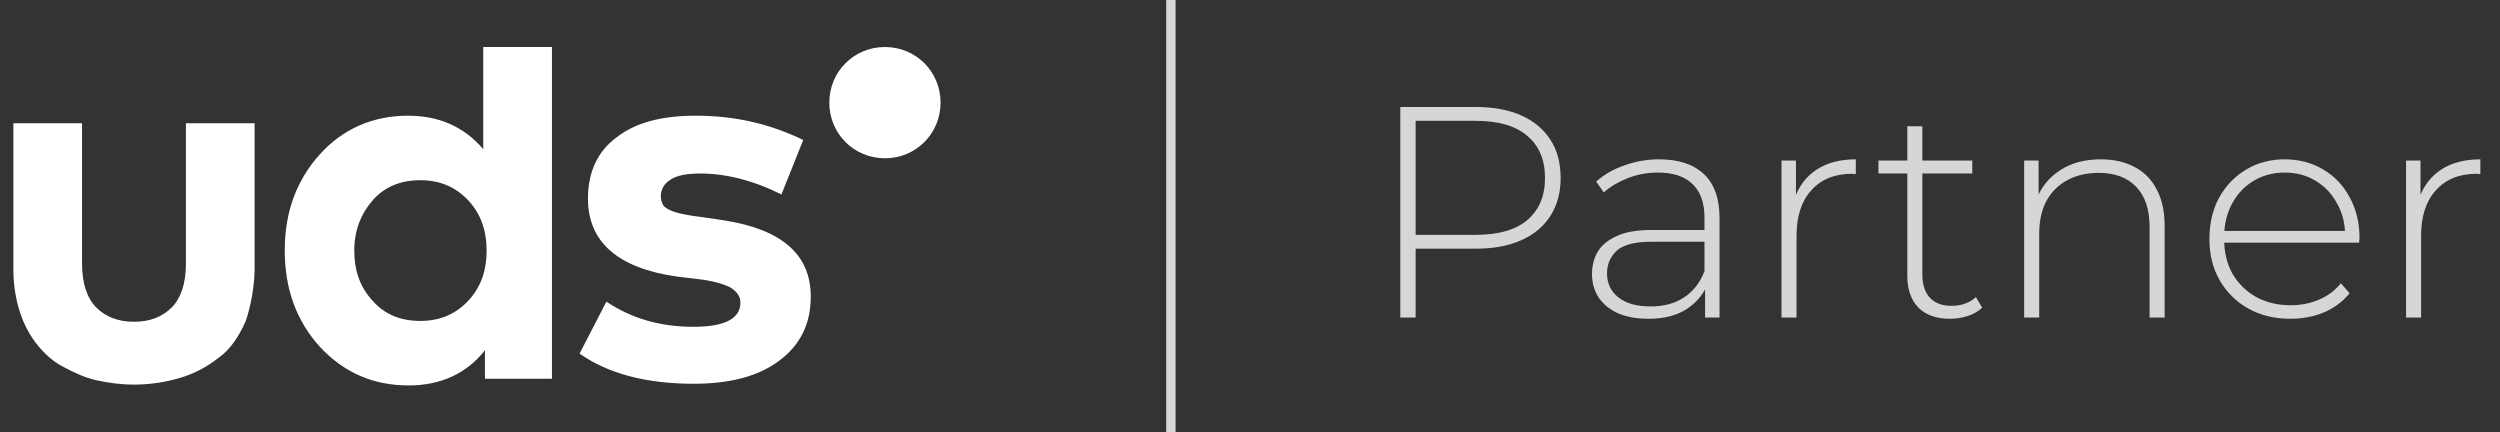
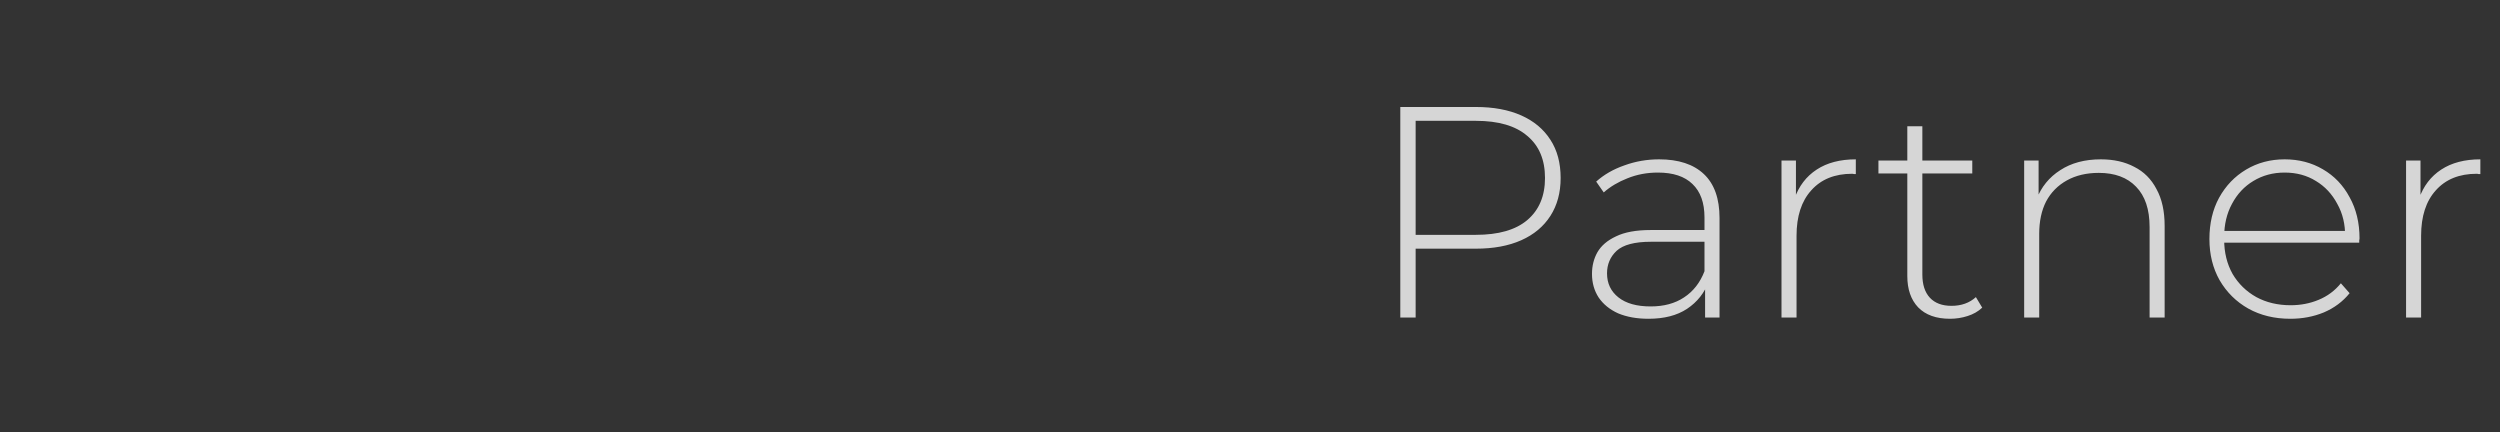
<svg xmlns="http://www.w3.org/2000/svg" width="185" height="32" viewBox="0 0 185 32" fill="none">
  <rect x="0" y="0" width="185" height="32" fill="#333333" stroke="none" />
-   <path fill-rule="evenodd" clip-rule="evenodd" d="M65.485 3.479C67.779 3.479 69.602 5.302 69.602 7.595C69.602 9.889 67.779 11.712 65.485 11.712C63.192 11.712 61.369 9.889 61.369 7.595C61.369 5.302 63.192 3.479 65.485 3.479Z" fill="white" />
-   <path fill-rule="evenodd" clip-rule="evenodd" d="M57.827 14.389C55.719 13.335 53.674 12.839 51.815 12.839C50.885 12.839 50.141 12.963 49.645 13.273C49.149 13.583 48.901 14.017 48.901 14.512C48.901 14.761 48.963 15.008 49.087 15.194C49.211 15.38 49.459 15.504 49.769 15.628C50.079 15.752 50.389 15.814 50.699 15.876C51.009 15.938 51.381 16 51.939 16.062L53.612 16.31C57.889 16.992 59.996 18.852 59.996 21.951C59.996 23.935 59.252 25.485 57.703 26.662C56.153 27.84 54.046 28.398 51.319 28.398C47.848 28.398 44.997 27.654 42.889 26.166L44.873 22.323C46.732 23.563 48.84 24.183 51.319 24.183C53.674 24.183 54.79 23.563 54.79 22.385C54.79 21.951 54.542 21.579 54.046 21.269C53.55 21.021 52.744 20.773 51.629 20.649L50.079 20.463C45.74 19.844 43.509 17.922 43.509 14.698C43.509 12.777 44.191 11.227 45.616 10.173C47.042 9.058 48.963 8.562 51.505 8.562C54.418 8.562 57.021 9.181 59.438 10.359L57.827 14.389ZM31.113 13.335C29.625 13.335 28.448 13.831 27.58 14.822C26.712 15.814 26.216 17.054 26.216 18.542C26.216 20.029 26.65 21.269 27.58 22.261C28.448 23.253 29.625 23.749 31.113 23.749C32.538 23.749 33.716 23.253 34.646 22.261C35.575 21.269 36.009 20.029 36.009 18.542C36.009 17.054 35.575 15.814 34.646 14.822C33.716 13.831 32.538 13.335 31.113 13.335ZM30.183 8.562C32.476 8.562 34.336 9.367 35.761 11.041V3.479H40.844V28.026H35.885V25.919C34.522 27.654 32.6 28.522 30.245 28.522C27.642 28.522 25.472 27.592 23.675 25.671C21.939 23.749 21.072 21.393 21.072 18.542C21.072 15.69 21.939 13.335 23.675 11.413C25.348 9.553 27.58 8.562 30.183 8.562ZM18.159 23.811C17.663 24.927 17.043 25.857 16.175 26.476C15.307 27.158 14.378 27.654 13.324 27.964C12.27 28.274 11.155 28.46 9.915 28.46C8.923 28.46 8.056 28.336 7.188 28.15C6.32 27.964 5.514 27.592 4.709 27.158C3.965 26.786 3.345 26.228 2.787 25.547C2.229 24.865 1.795 24.059 1.485 23.129C1.176 22.199 0.99 21.083 0.99 19.968V9.12H6.072V19.534C6.072 20.959 6.444 22.075 7.126 22.757C7.808 23.439 8.737 23.811 9.915 23.811C11.093 23.811 12.022 23.439 12.704 22.757C13.386 22.075 13.758 20.959 13.758 19.534V9.12H18.84V19.968C18.829 21.661 18.32 23.447 18.159 23.811Z" fill="white" />
-   <rect width="0.696" height="32" transform="translate(86.298)" fill="white" fill-opacity="0.8" />
  <path d="M103.622 23.5V7.917H109.21C110.516 7.917 111.636 8.125 112.571 8.541C113.506 8.956 114.226 9.557 114.73 10.344C115.235 11.116 115.487 12.058 115.487 13.171C115.487 14.254 115.235 15.189 114.73 15.976C114.226 16.762 113.506 17.363 112.571 17.779C111.636 18.195 110.516 18.402 109.21 18.402H104.245L104.757 17.868V23.5H103.622ZM104.757 17.935L104.245 17.378H109.21C110.887 17.378 112.155 17.015 113.016 16.288C113.892 15.545 114.33 14.507 114.33 13.171C114.33 11.82 113.892 10.782 113.016 10.054C112.155 9.312 110.887 8.941 109.21 8.941H104.245L104.757 8.385V17.935ZM126.177 23.5V20.851L126.132 20.45V16.087C126.132 15.004 125.835 14.18 125.242 13.616C124.663 13.052 123.81 12.77 122.682 12.77C121.88 12.77 121.131 12.911 120.433 13.193C119.751 13.46 119.165 13.809 118.675 14.239L118.118 13.438C118.697 12.919 119.395 12.518 120.211 12.236C121.027 11.939 121.88 11.791 122.771 11.791C124.21 11.791 125.316 12.154 126.088 12.882C126.859 13.609 127.245 14.692 127.245 16.132V23.5H126.177ZM121.992 23.589C121.131 23.589 120.381 23.456 119.743 23.188C119.12 22.906 118.638 22.513 118.296 22.009C117.97 21.504 117.807 20.925 117.807 20.272C117.807 19.679 117.94 19.144 118.207 18.669C118.489 18.18 118.949 17.786 119.587 17.49C120.226 17.178 121.079 17.022 122.147 17.022H126.422V17.89H122.17C120.968 17.89 120.122 18.113 119.632 18.558C119.157 19.003 118.92 19.56 118.92 20.228C118.92 20.97 119.202 21.563 119.766 22.009C120.329 22.454 121.123 22.676 122.147 22.676C123.127 22.676 123.951 22.454 124.618 22.009C125.301 21.563 125.806 20.918 126.132 20.072L126.444 20.829C126.132 21.675 125.598 22.35 124.841 22.854C124.099 23.344 123.149 23.589 121.992 23.589ZM131.831 23.5V11.88H132.9V15.063L132.788 14.707C133.115 13.772 133.664 13.052 134.436 12.548C135.207 12.043 136.172 11.791 137.33 11.791V12.882C137.285 12.882 137.241 12.882 137.196 12.882C137.151 12.867 137.107 12.859 137.062 12.859C135.771 12.859 134.762 13.267 134.035 14.084C133.308 14.885 132.944 16.006 132.944 17.445V23.5H131.831ZM144.302 23.589C143.278 23.589 142.491 23.307 141.942 22.743C141.408 22.179 141.141 21.407 141.141 20.428V9.342H142.254V20.317C142.254 21.059 142.439 21.63 142.81 22.031C143.181 22.431 143.716 22.632 144.413 22.632C145.14 22.632 145.741 22.417 146.216 21.986L146.684 22.765C146.387 23.047 146.023 23.255 145.593 23.389C145.177 23.522 144.747 23.589 144.302 23.589ZM139.004 12.837V11.88H145.949V12.837H139.004ZM155.464 11.791C156.414 11.791 157.238 11.976 157.935 12.347C158.647 12.704 159.197 13.253 159.582 13.995C159.983 14.722 160.183 15.627 160.183 16.71V23.5H159.07V16.799C159.07 15.493 158.737 14.499 158.069 13.816C157.416 13.134 156.496 12.793 155.308 12.793C154.403 12.793 153.617 12.978 152.949 13.349C152.281 13.72 151.769 14.239 151.413 14.907C151.071 15.575 150.901 16.377 150.901 17.311V23.5H149.788V11.88H150.856V15.108L150.7 14.752C151.057 13.831 151.643 13.112 152.459 12.592C153.275 12.058 154.277 11.791 155.464 11.791ZM169.485 23.589C168.313 23.589 167.274 23.337 166.369 22.832C165.478 22.328 164.773 21.63 164.254 20.74C163.749 19.849 163.497 18.833 163.497 17.69C163.497 16.532 163.734 15.516 164.209 14.64C164.699 13.75 165.367 13.052 166.213 12.548C167.059 12.043 168.009 11.791 169.062 11.791C170.116 11.791 171.058 12.036 171.889 12.525C172.735 13.015 173.396 13.705 173.871 14.596C174.36 15.471 174.605 16.488 174.605 17.645C174.605 17.69 174.598 17.742 174.583 17.801C174.583 17.846 174.583 17.898 174.583 17.957H164.321V17.089H173.982L173.537 17.512C173.552 16.607 173.359 15.798 172.958 15.085C172.572 14.358 172.045 13.794 171.377 13.394C170.71 12.978 169.938 12.77 169.062 12.77C168.201 12.77 167.43 12.978 166.747 13.394C166.079 13.794 165.552 14.358 165.167 15.085C164.781 15.798 164.588 16.614 164.588 17.534V17.734C164.588 18.684 164.796 19.53 165.211 20.272C165.641 20.999 166.228 21.571 166.97 21.986C167.712 22.387 168.558 22.587 169.507 22.587C170.249 22.587 170.94 22.454 171.578 22.187C172.231 21.919 172.78 21.511 173.225 20.962L173.871 21.697C173.366 22.32 172.728 22.795 171.956 23.122C171.199 23.433 170.376 23.589 169.485 23.589ZM178.049 23.5V11.88H179.117V15.063L179.006 14.707C179.332 13.772 179.881 13.052 180.653 12.548C181.425 12.043 182.389 11.791 183.547 11.791V12.882C183.502 12.882 183.458 12.882 183.413 12.882C183.369 12.867 183.324 12.859 183.28 12.859C181.989 12.859 180.98 13.267 180.252 14.084C179.525 14.885 179.162 16.006 179.162 17.445V23.5H178.049Z" fill="white" fill-opacity="0.8" />
</svg>